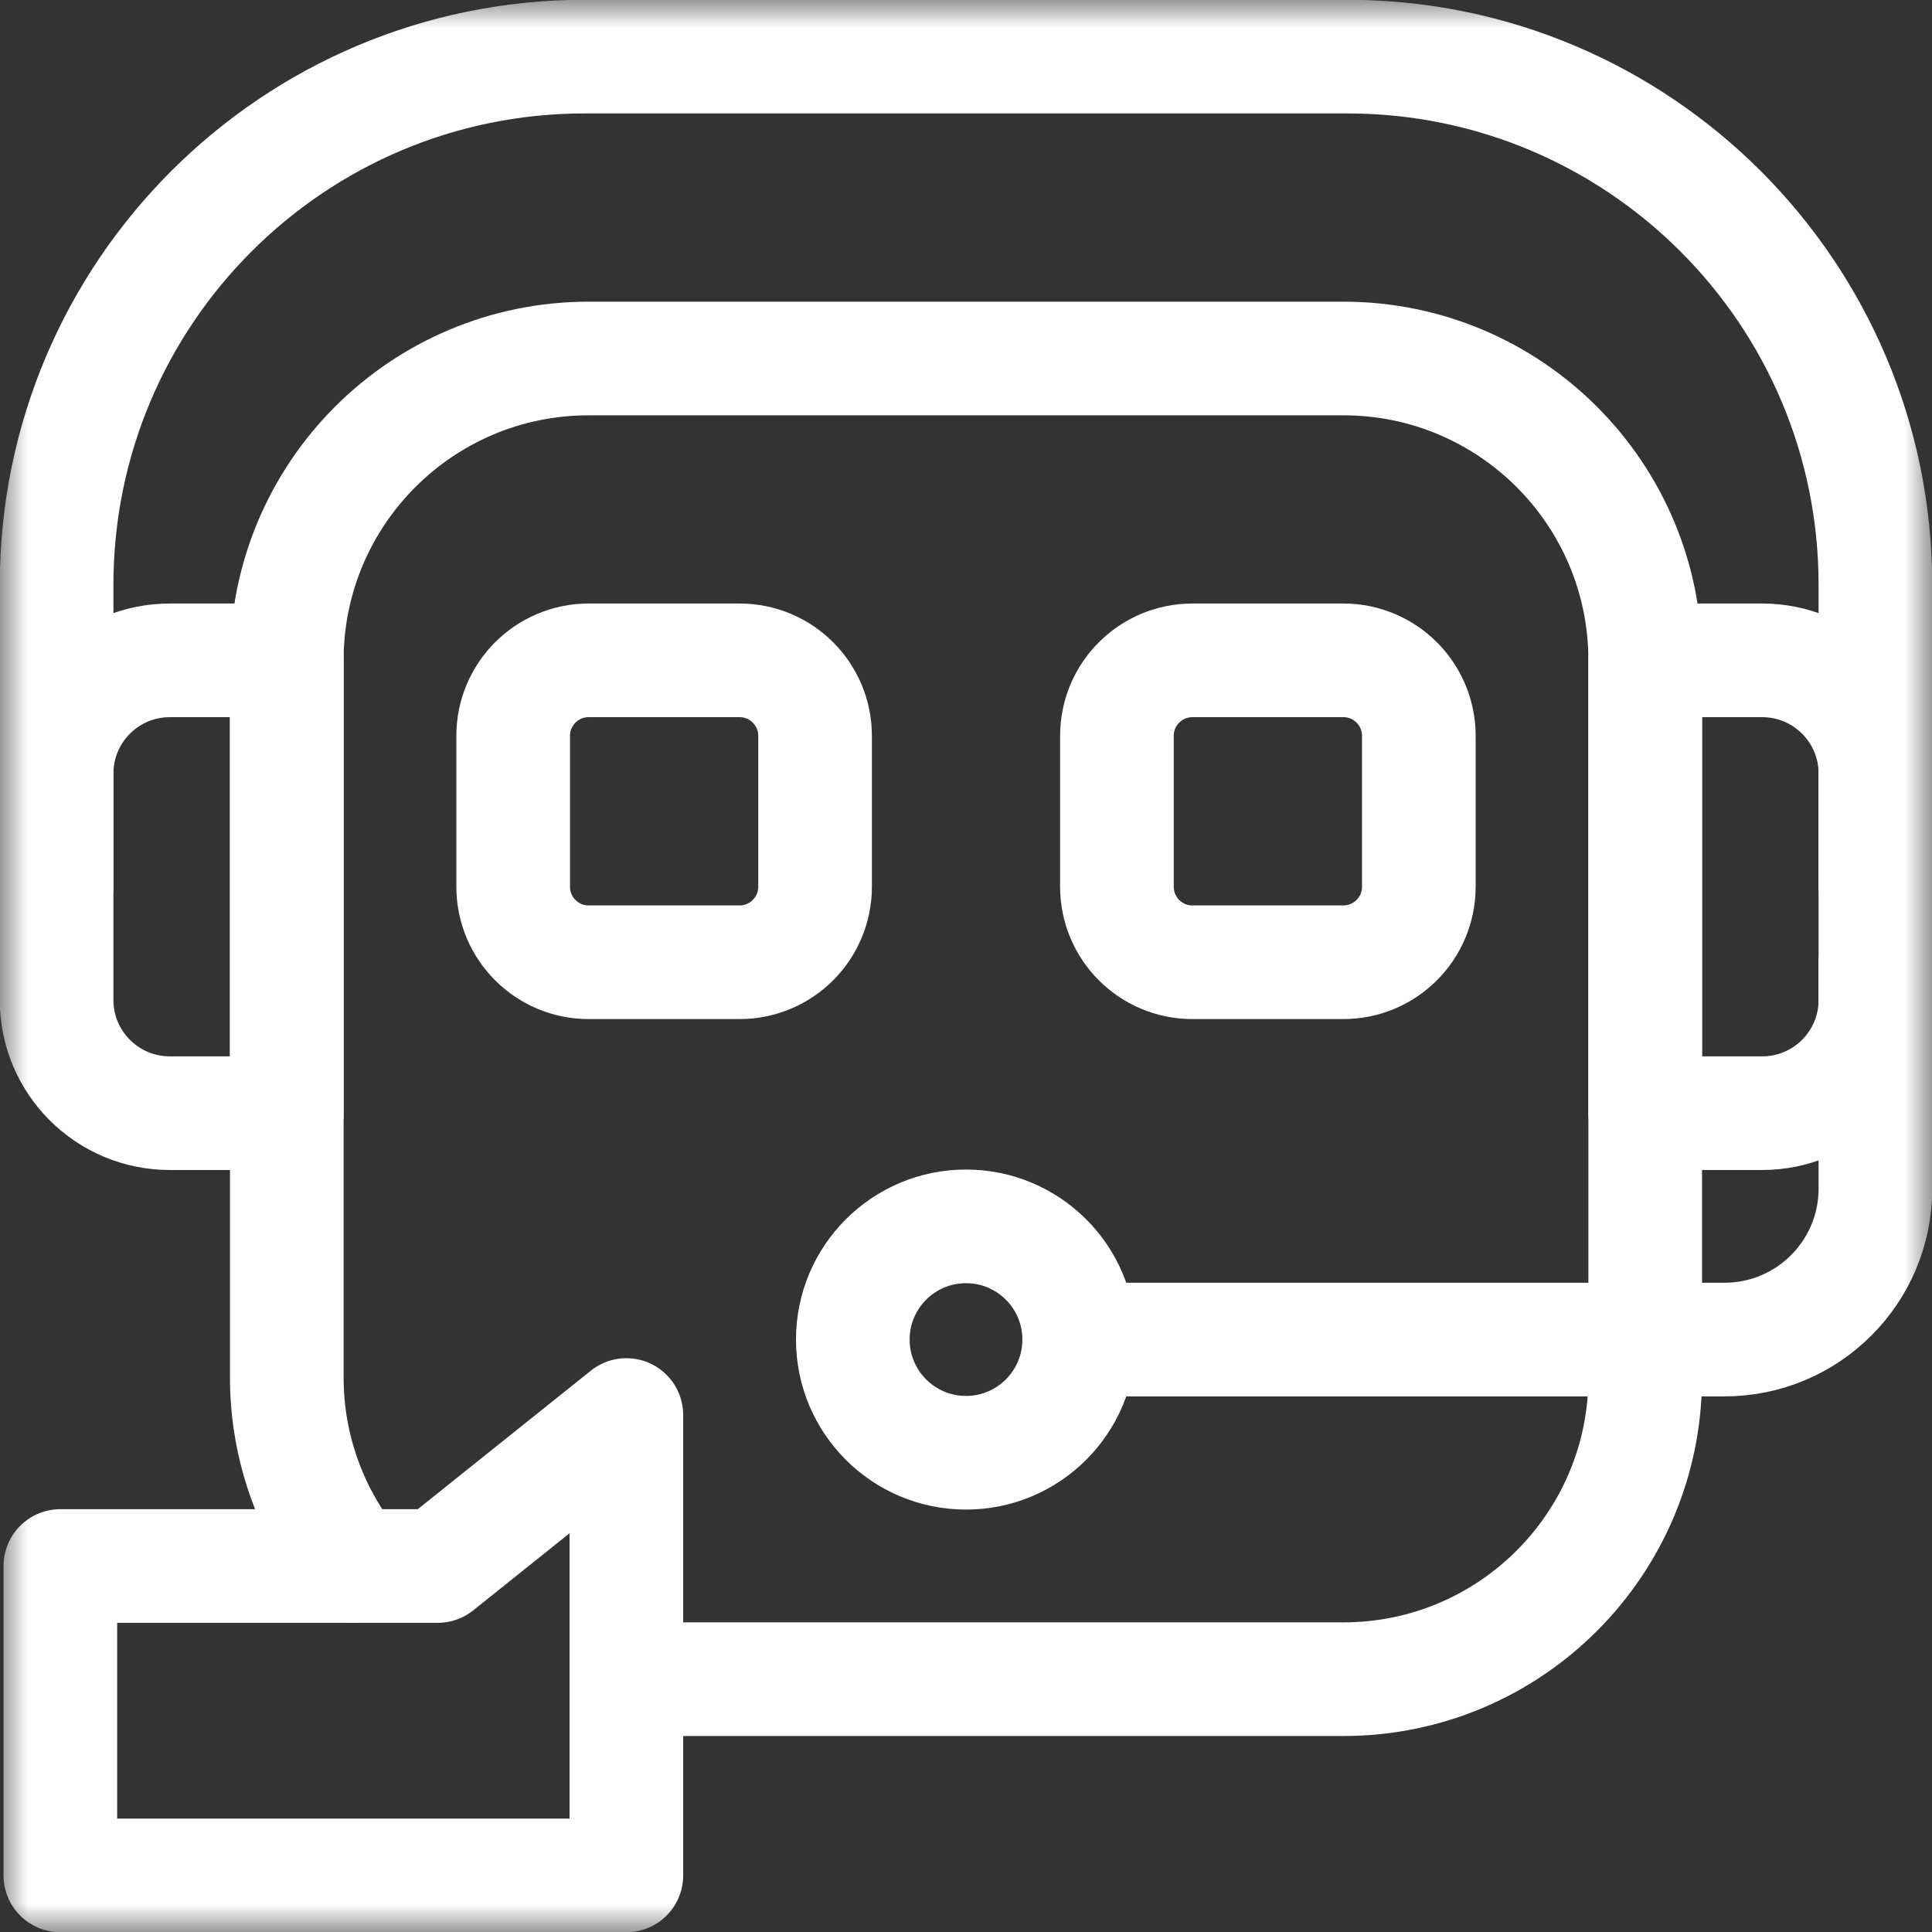
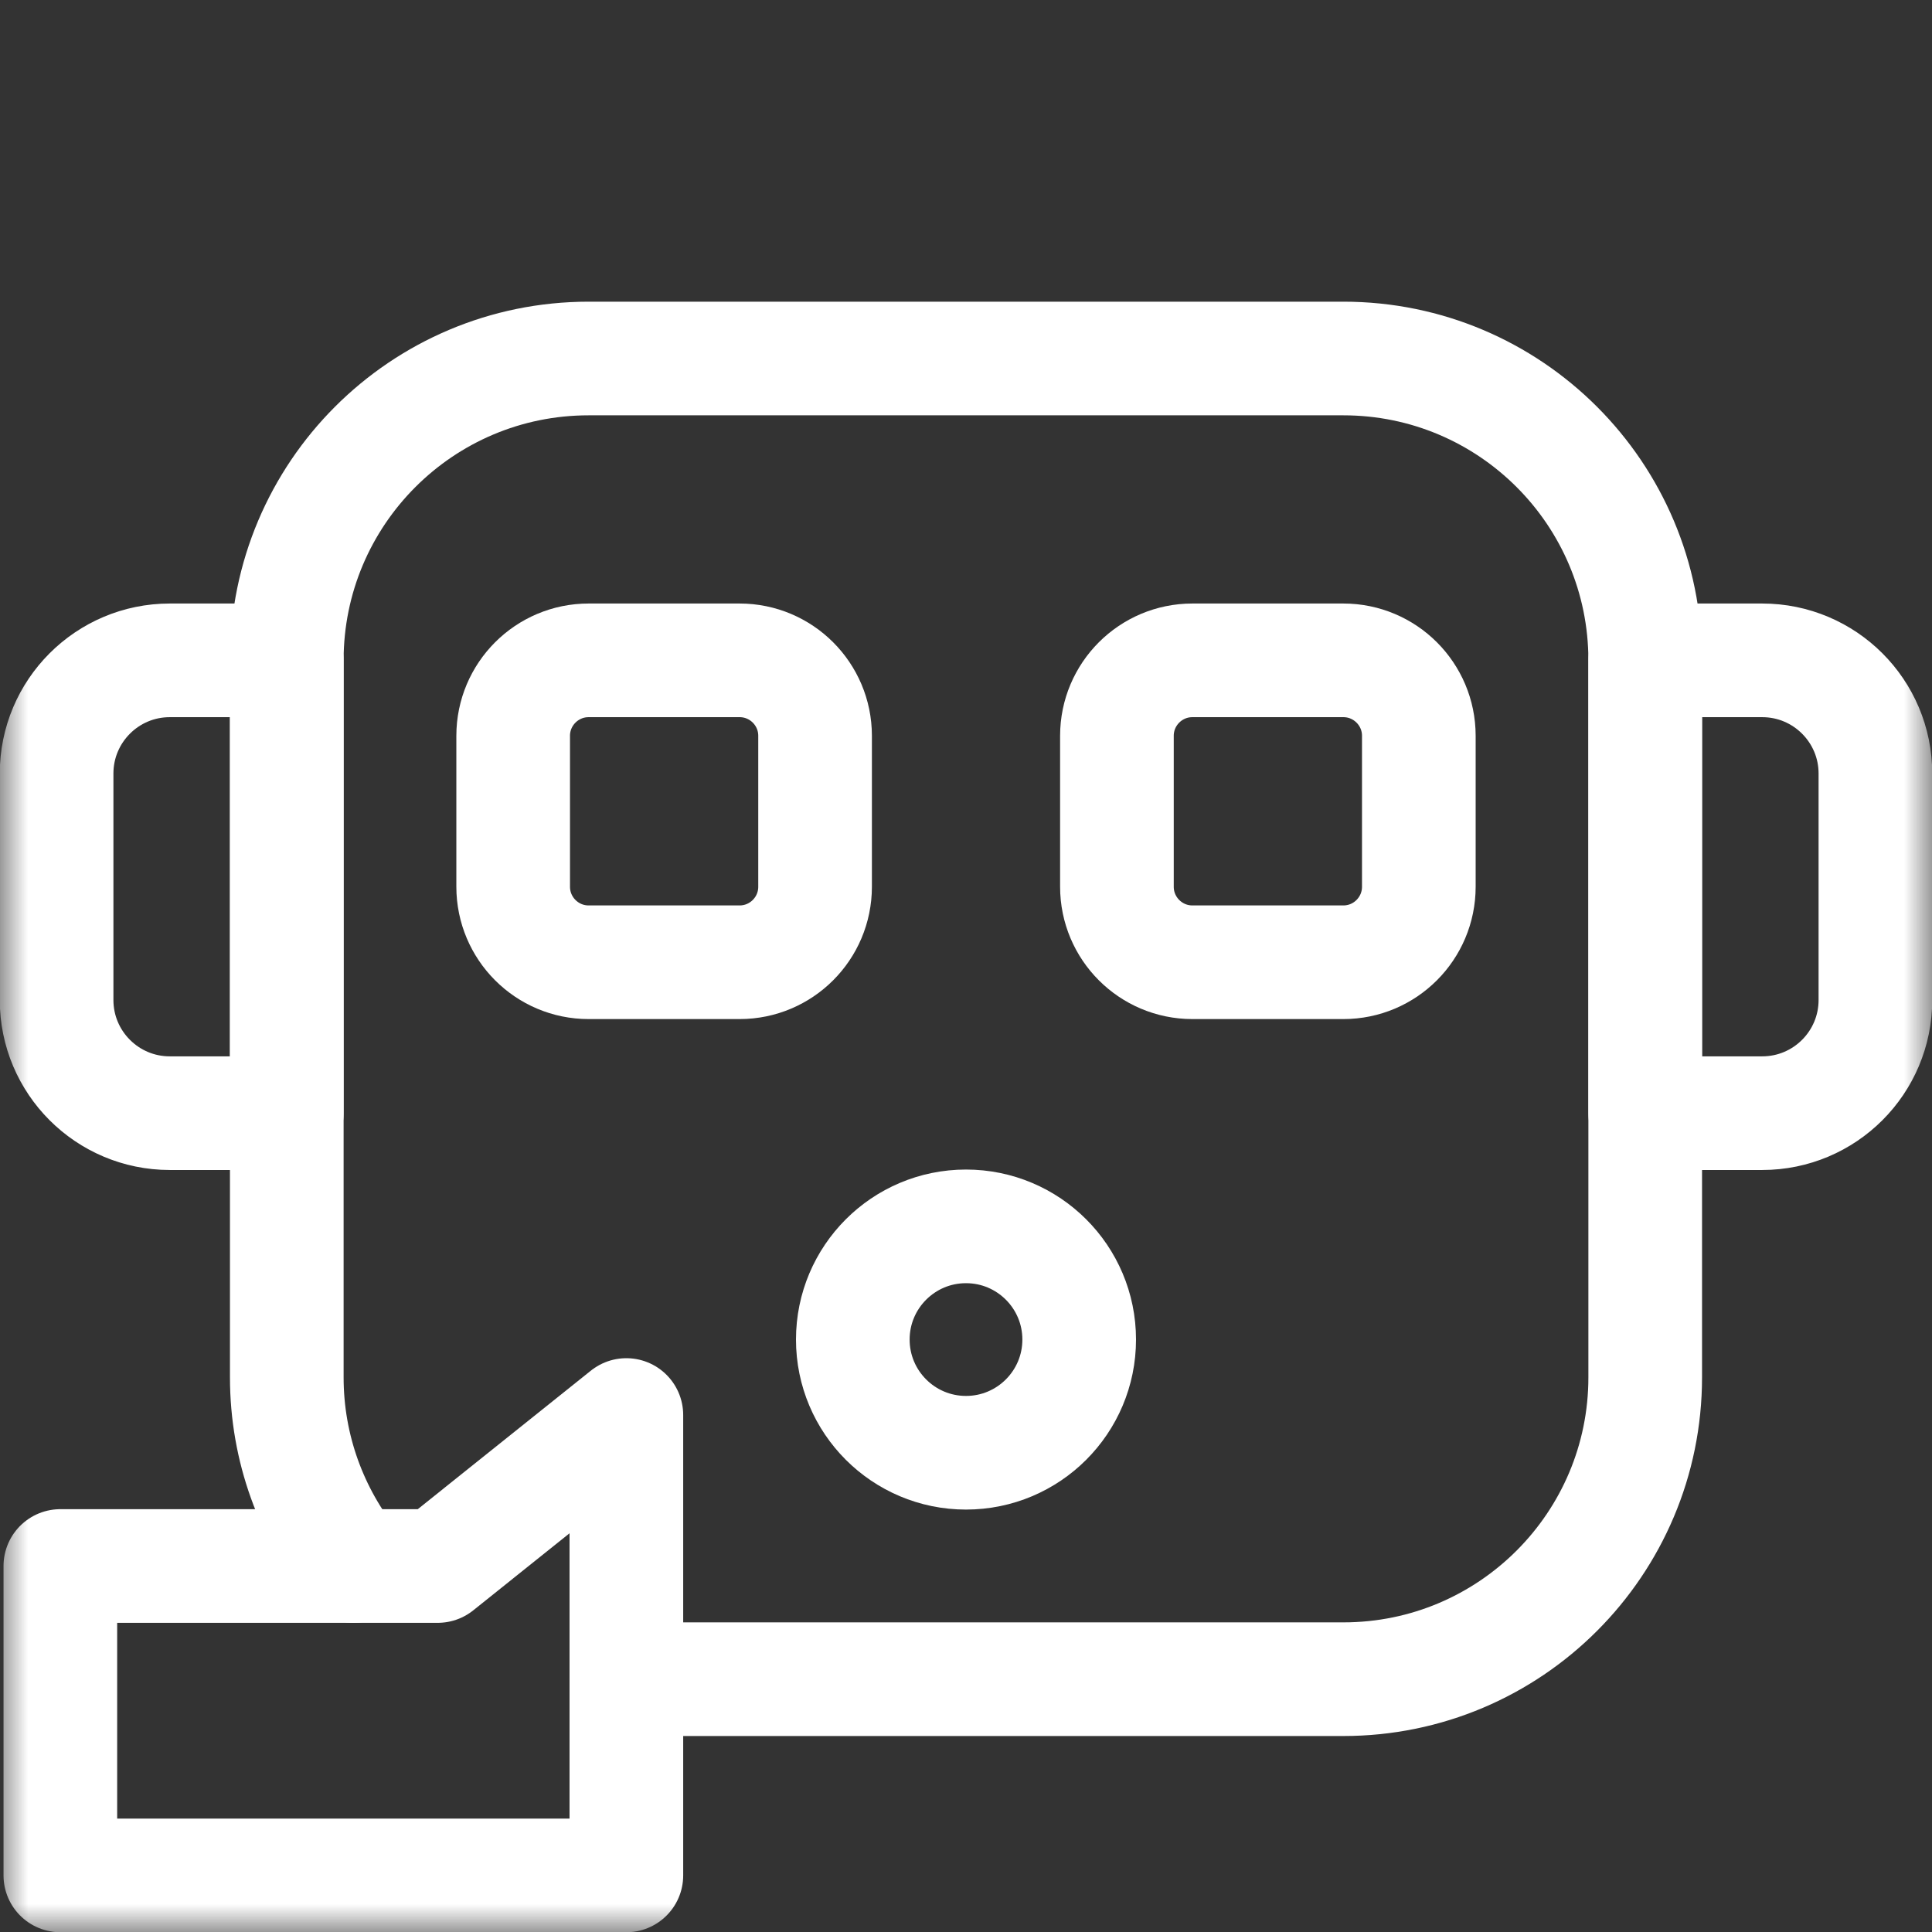
<svg xmlns="http://www.w3.org/2000/svg" width="34" height="34" viewBox="0 0 34 34" fill="none">
  <rect x="0" y="0" width="34" height="34" fill="#333333" stroke="none" />
  <g clip-path="url(#clip0_81_199)">
    <mask id="mask0_81_199" style="mask-type:luminance" maskUnits="userSpaceOnUse" x="0" y="0" width="34" height="34">
      <path d="M0 3.8147e-06H34V34H0V3.8147e-06Z" fill="white" />
    </mask>
    <g mask="url(#mask0_81_199)">
      <path d="M31.012 19.59H28.953V11.621H31.012C32.112 11.621 33.004 12.513 33.004 13.613V17.598C33.004 18.698 32.112 19.59 31.012 19.59Z" stroke="white" stroke-width="2" stroke-miterlimit="10" stroke-linecap="round" stroke-linejoin="round" />
      <path d="M2.988 19.59H5.047V11.621H2.988C1.888 11.621 0.996 12.513 0.996 13.613V17.598C0.996 18.698 1.888 19.59 2.988 19.59Z" stroke="white" stroke-width="2" stroke-miterlimit="10" stroke-linecap="round" stroke-linejoin="round" />
-       <path d="M33.004 15.605V10.293C33.004 5.158 28.842 0.996 23.707 0.996H10.293C5.158 0.996 0.996 5.158 0.996 10.293V15.605" stroke="white" stroke-width="2" stroke-miterlimit="10" stroke-linecap="round" stroke-linejoin="round" />
-       <path d="M18.992 23.574H30.348C31.815 23.574 33.004 22.385 33.004 20.918V16.934" stroke="white" stroke-width="2" stroke-miterlimit="10" stroke-linecap="round" stroke-linejoin="round" />
      <path d="M18.992 23.574C18.992 24.674 18.1 25.566 17 25.566C15.9 25.566 15.008 24.674 15.008 23.574C15.008 22.474 15.9 21.582 17 21.582C18.1 21.582 18.992 22.474 18.992 23.574Z" stroke="white" stroke-width="2" stroke-miterlimit="10" stroke-linecap="round" stroke-linejoin="round" />
      <path d="M7.703 27.559H1.062V33.004H11.023V24.902L7.703 27.559Z" stroke="white" stroke-width="2" stroke-miterlimit="10" stroke-linecap="round" stroke-linejoin="round" />
      <path d="M11.023 29.551H23.641C26.575 29.551 28.953 27.172 28.953 24.238V11.621C28.953 8.687 26.575 6.309 23.641 6.309H10.359C7.425 6.309 5.047 8.687 5.047 11.621V24.238C5.047 25.495 5.486 26.649 6.216 27.559" stroke="white" stroke-width="2" stroke-miterlimit="10" stroke-linecap="round" stroke-linejoin="round" />
      <path d="M13.016 16.934H10.359C9.626 16.934 9.031 16.339 9.031 15.605V12.949C9.031 12.216 9.626 11.621 10.359 11.621H13.016C13.749 11.621 14.344 12.216 14.344 12.949V15.605C14.344 16.339 13.749 16.934 13.016 16.934Z" stroke="white" stroke-width="2" stroke-miterlimit="10" stroke-linecap="round" stroke-linejoin="round" />
      <path d="M23.641 16.934H20.984C20.251 16.934 19.656 16.339 19.656 15.605V12.949C19.656 12.216 20.251 11.621 20.984 11.621H23.641C24.374 11.621 24.969 12.216 24.969 12.949V15.605C24.969 16.339 24.374 16.934 23.641 16.934Z" stroke="white" stroke-width="2" stroke-miterlimit="10" stroke-linecap="round" stroke-linejoin="round" />
    </g>
  </g>
  <defs>
    <clipPath id="clip0_81_199">
      <rect width="34" height="34" fill="white" />
    </clipPath>
  </defs>
</svg>